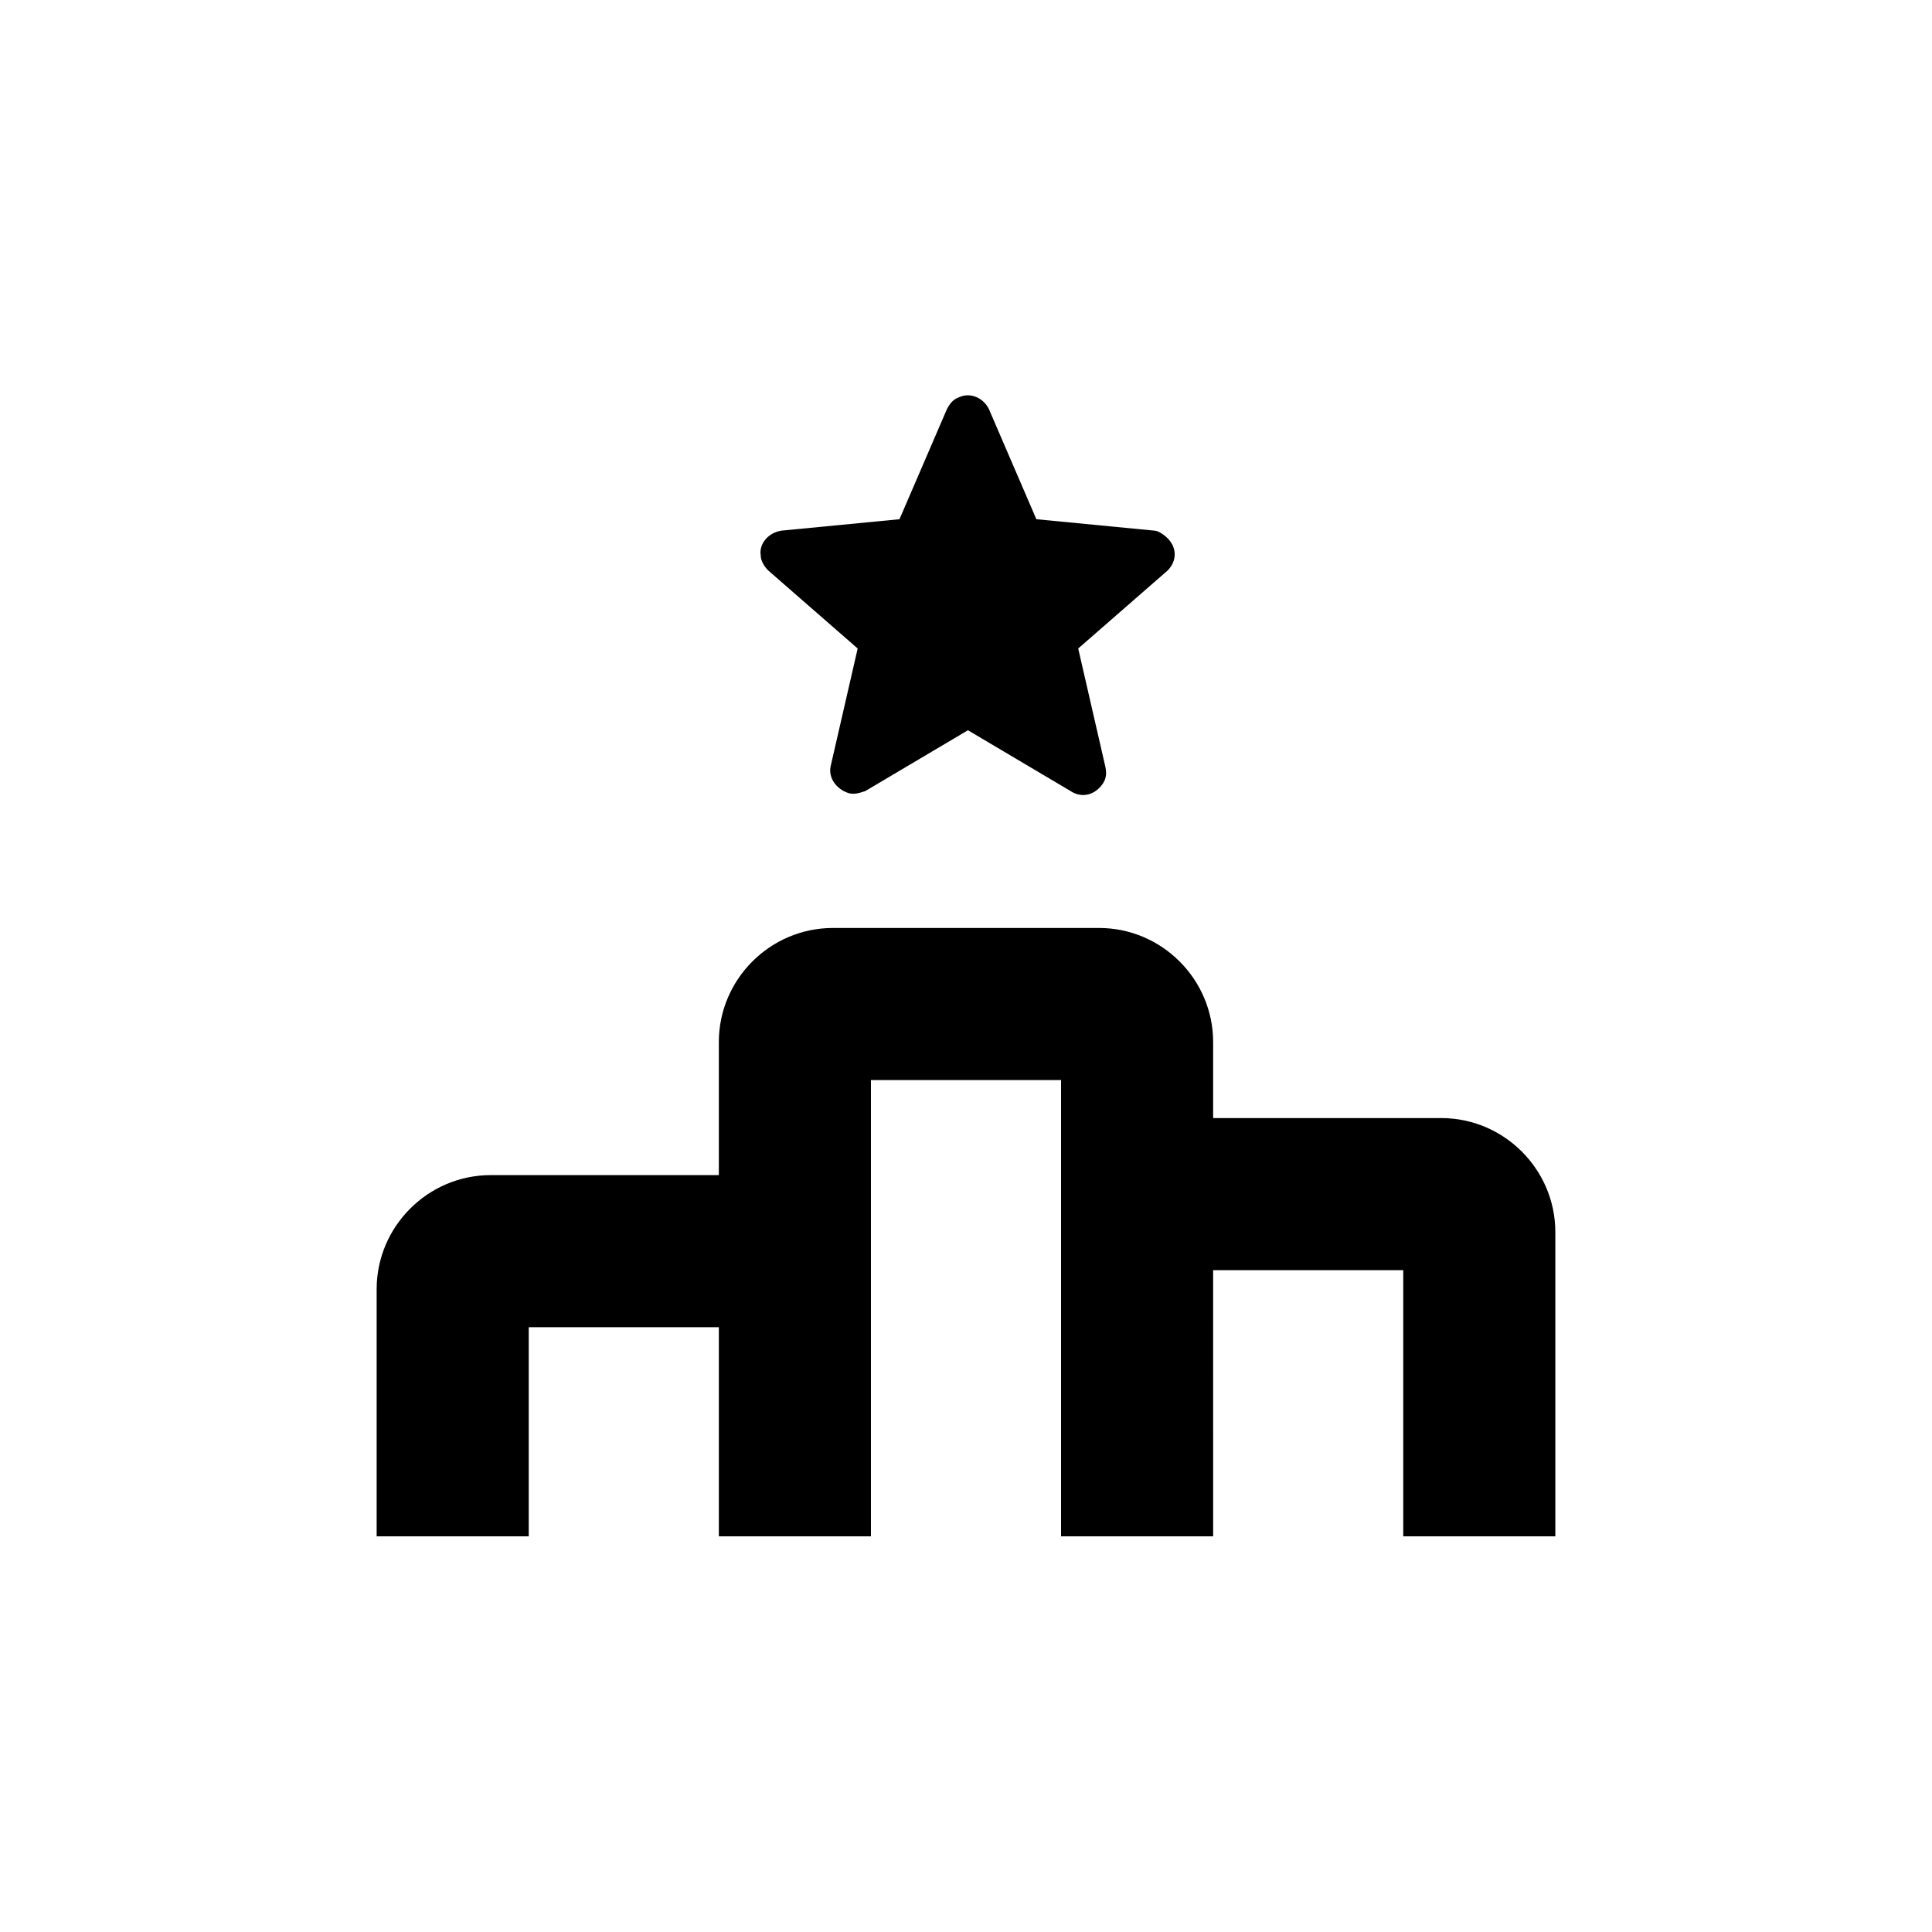
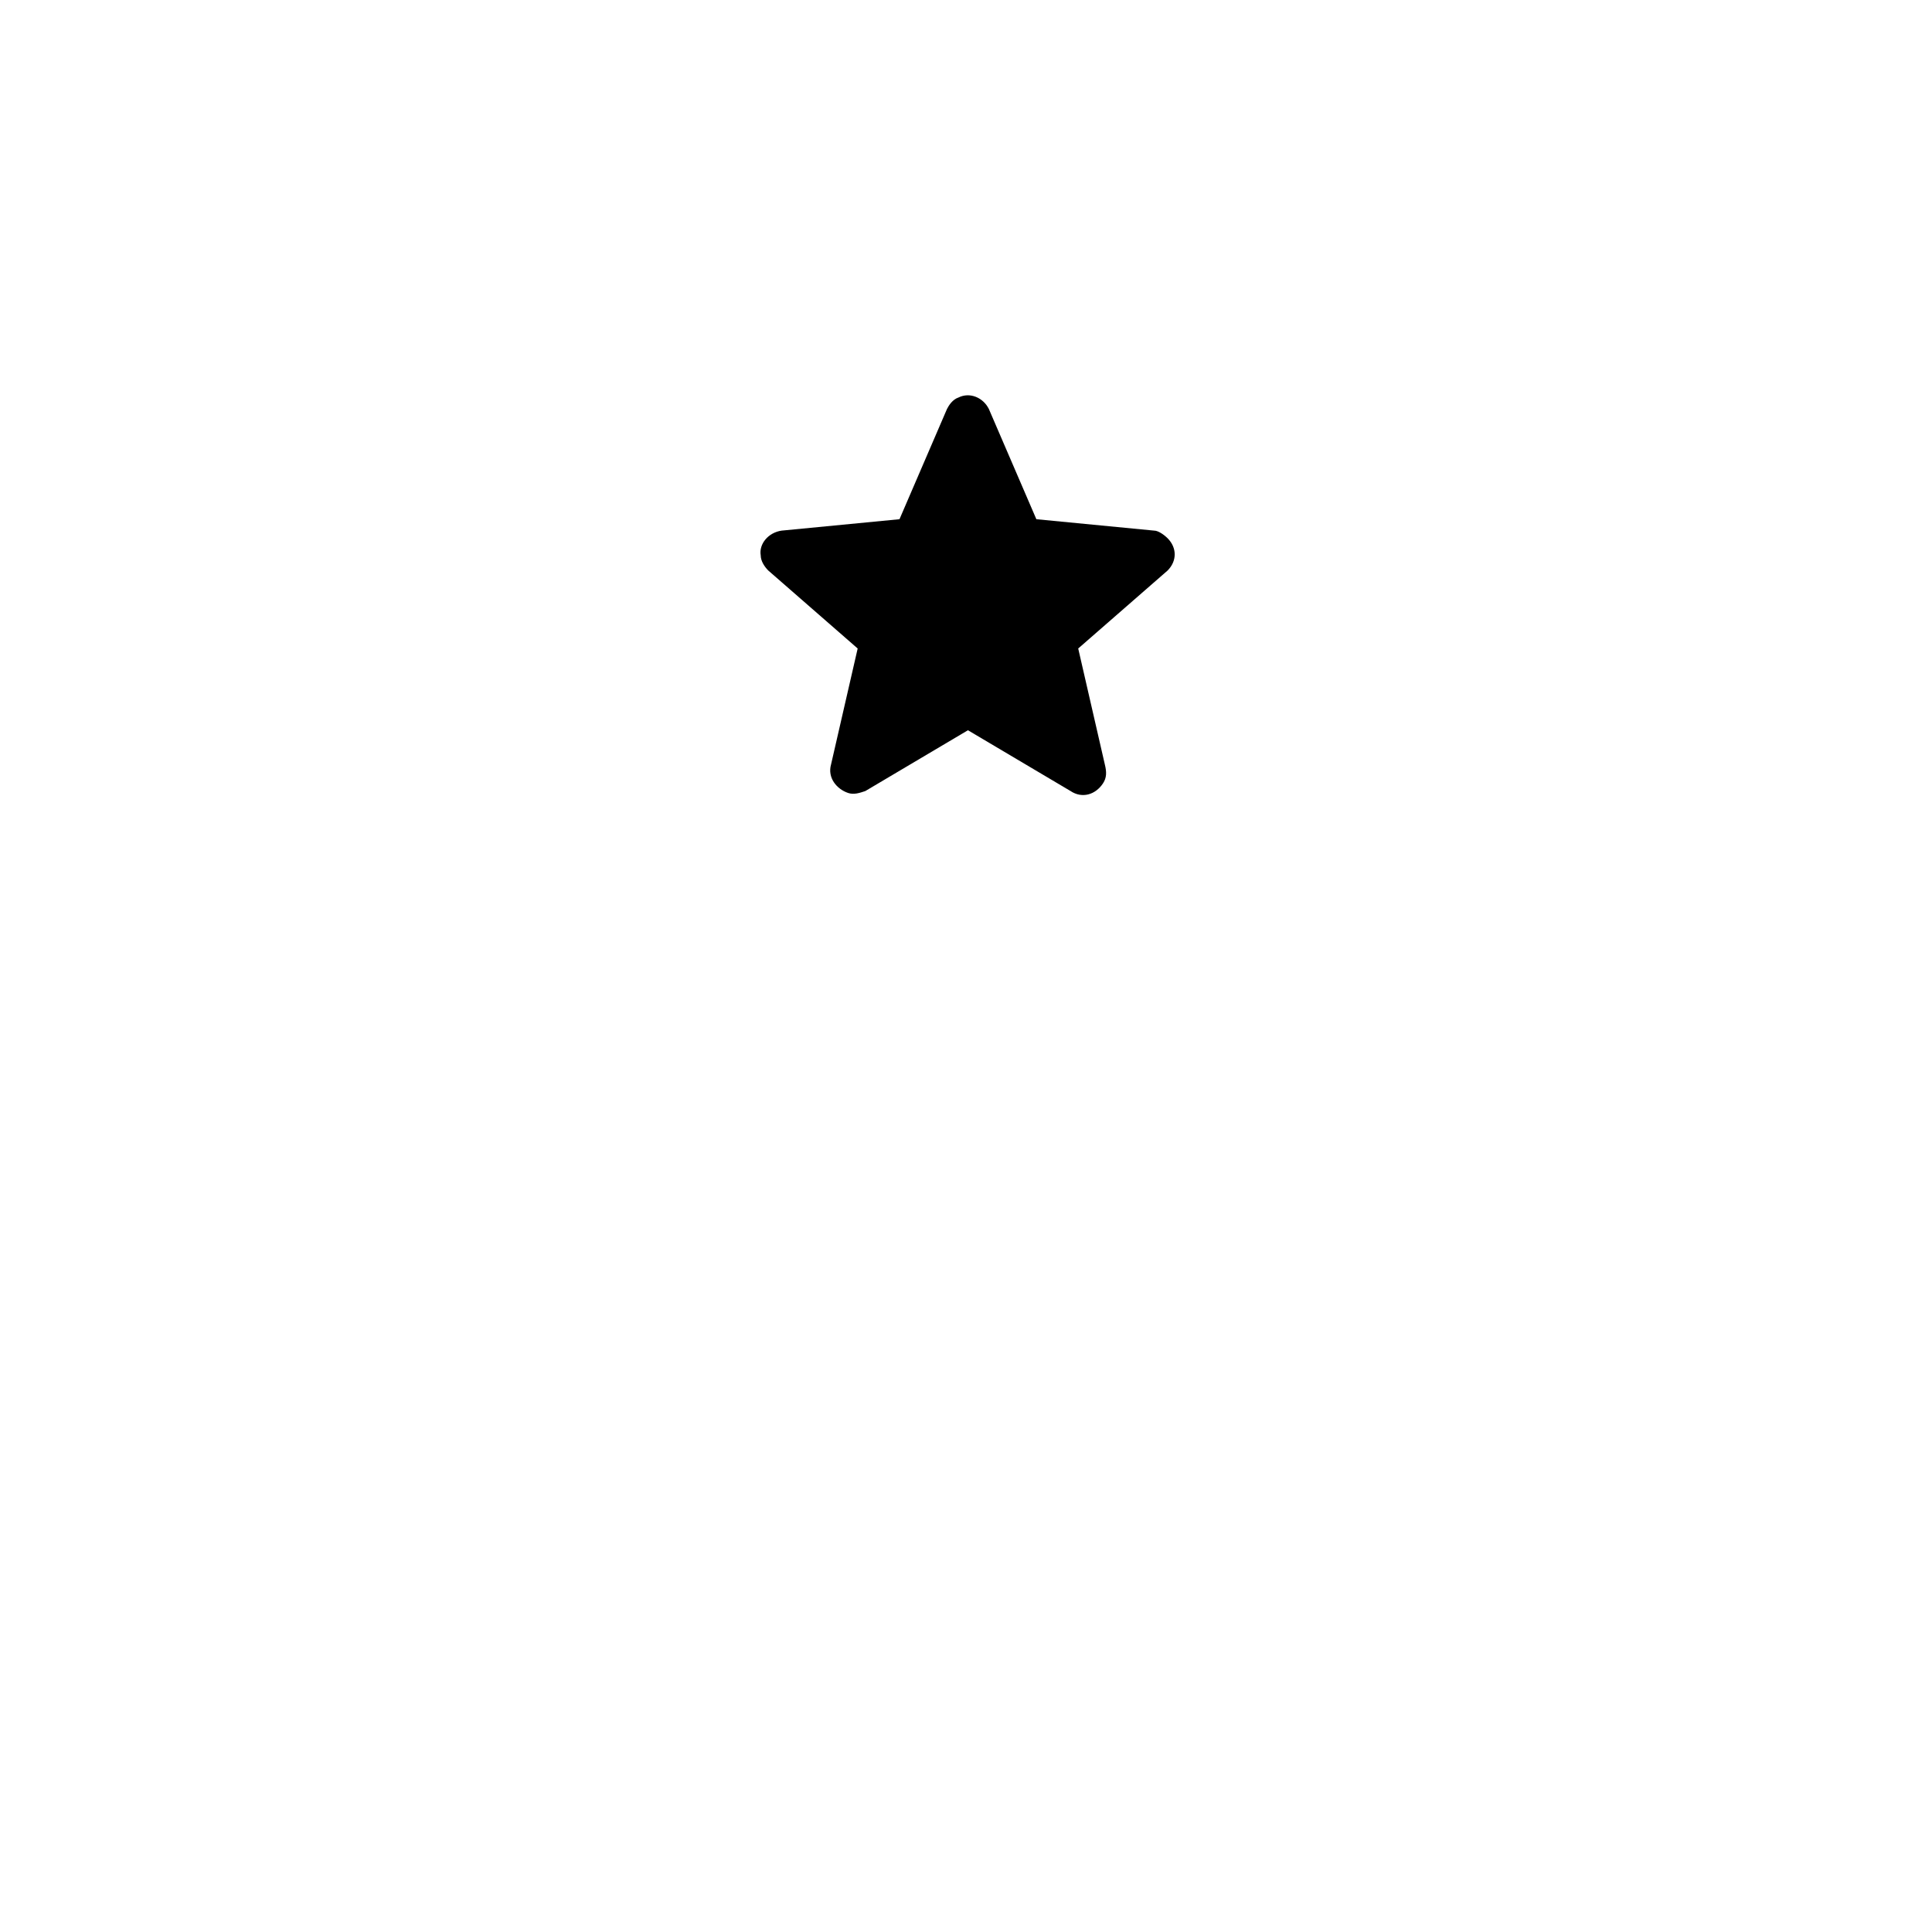
<svg xmlns="http://www.w3.org/2000/svg" fill="#000000" width="800px" height="800px" version="1.1" viewBox="144 144 512 512">
  <g>
    <path d="m449.88 284.62-31.234-3.023-12.594-29.223c-1.512-3.023-5.039-4.535-8.062-3.023-1.512 0.504-2.519 2.016-3.023 3.023l-12.594 29.223-31.234 3.023c-3.527 0.504-6.047 3.527-5.543 6.551 0 1.512 1.008 3.023 2.016 4.031l23.68 20.656-7.055 30.73c-1.008 3.527 1.512 6.551 4.535 7.559 1.512 0.504 3.023 0 4.535-0.504l27.207-16.121 27.207 16.121c3.023 2.016 6.551 1.008 8.566-2.016 1.008-1.512 1.008-3.023 0.504-5.039l-7.055-30.73 23.68-20.656c2.519-2.519 2.519-6.047 0-8.566-1.016-1.008-2.527-2.016-3.535-2.016z" />
-     <path d="m284.12 551.14v-55.418h50.383v55.418h40.305v-120.91h50.383v120.91h40.305l-0.004-70.531h50.383v70.535h40.305v-80.613c0-16.625-13.602-30.23-30.23-30.23l-60.457 0.004v-20.152c0-16.625-13.602-30.23-30.23-30.23h-70.531c-16.625 0-30.23 13.602-30.23 30.23v35.266h-60.453c-16.625 0-30.23 13.602-30.23 30.23v65.496z" />
  </g>
</svg>